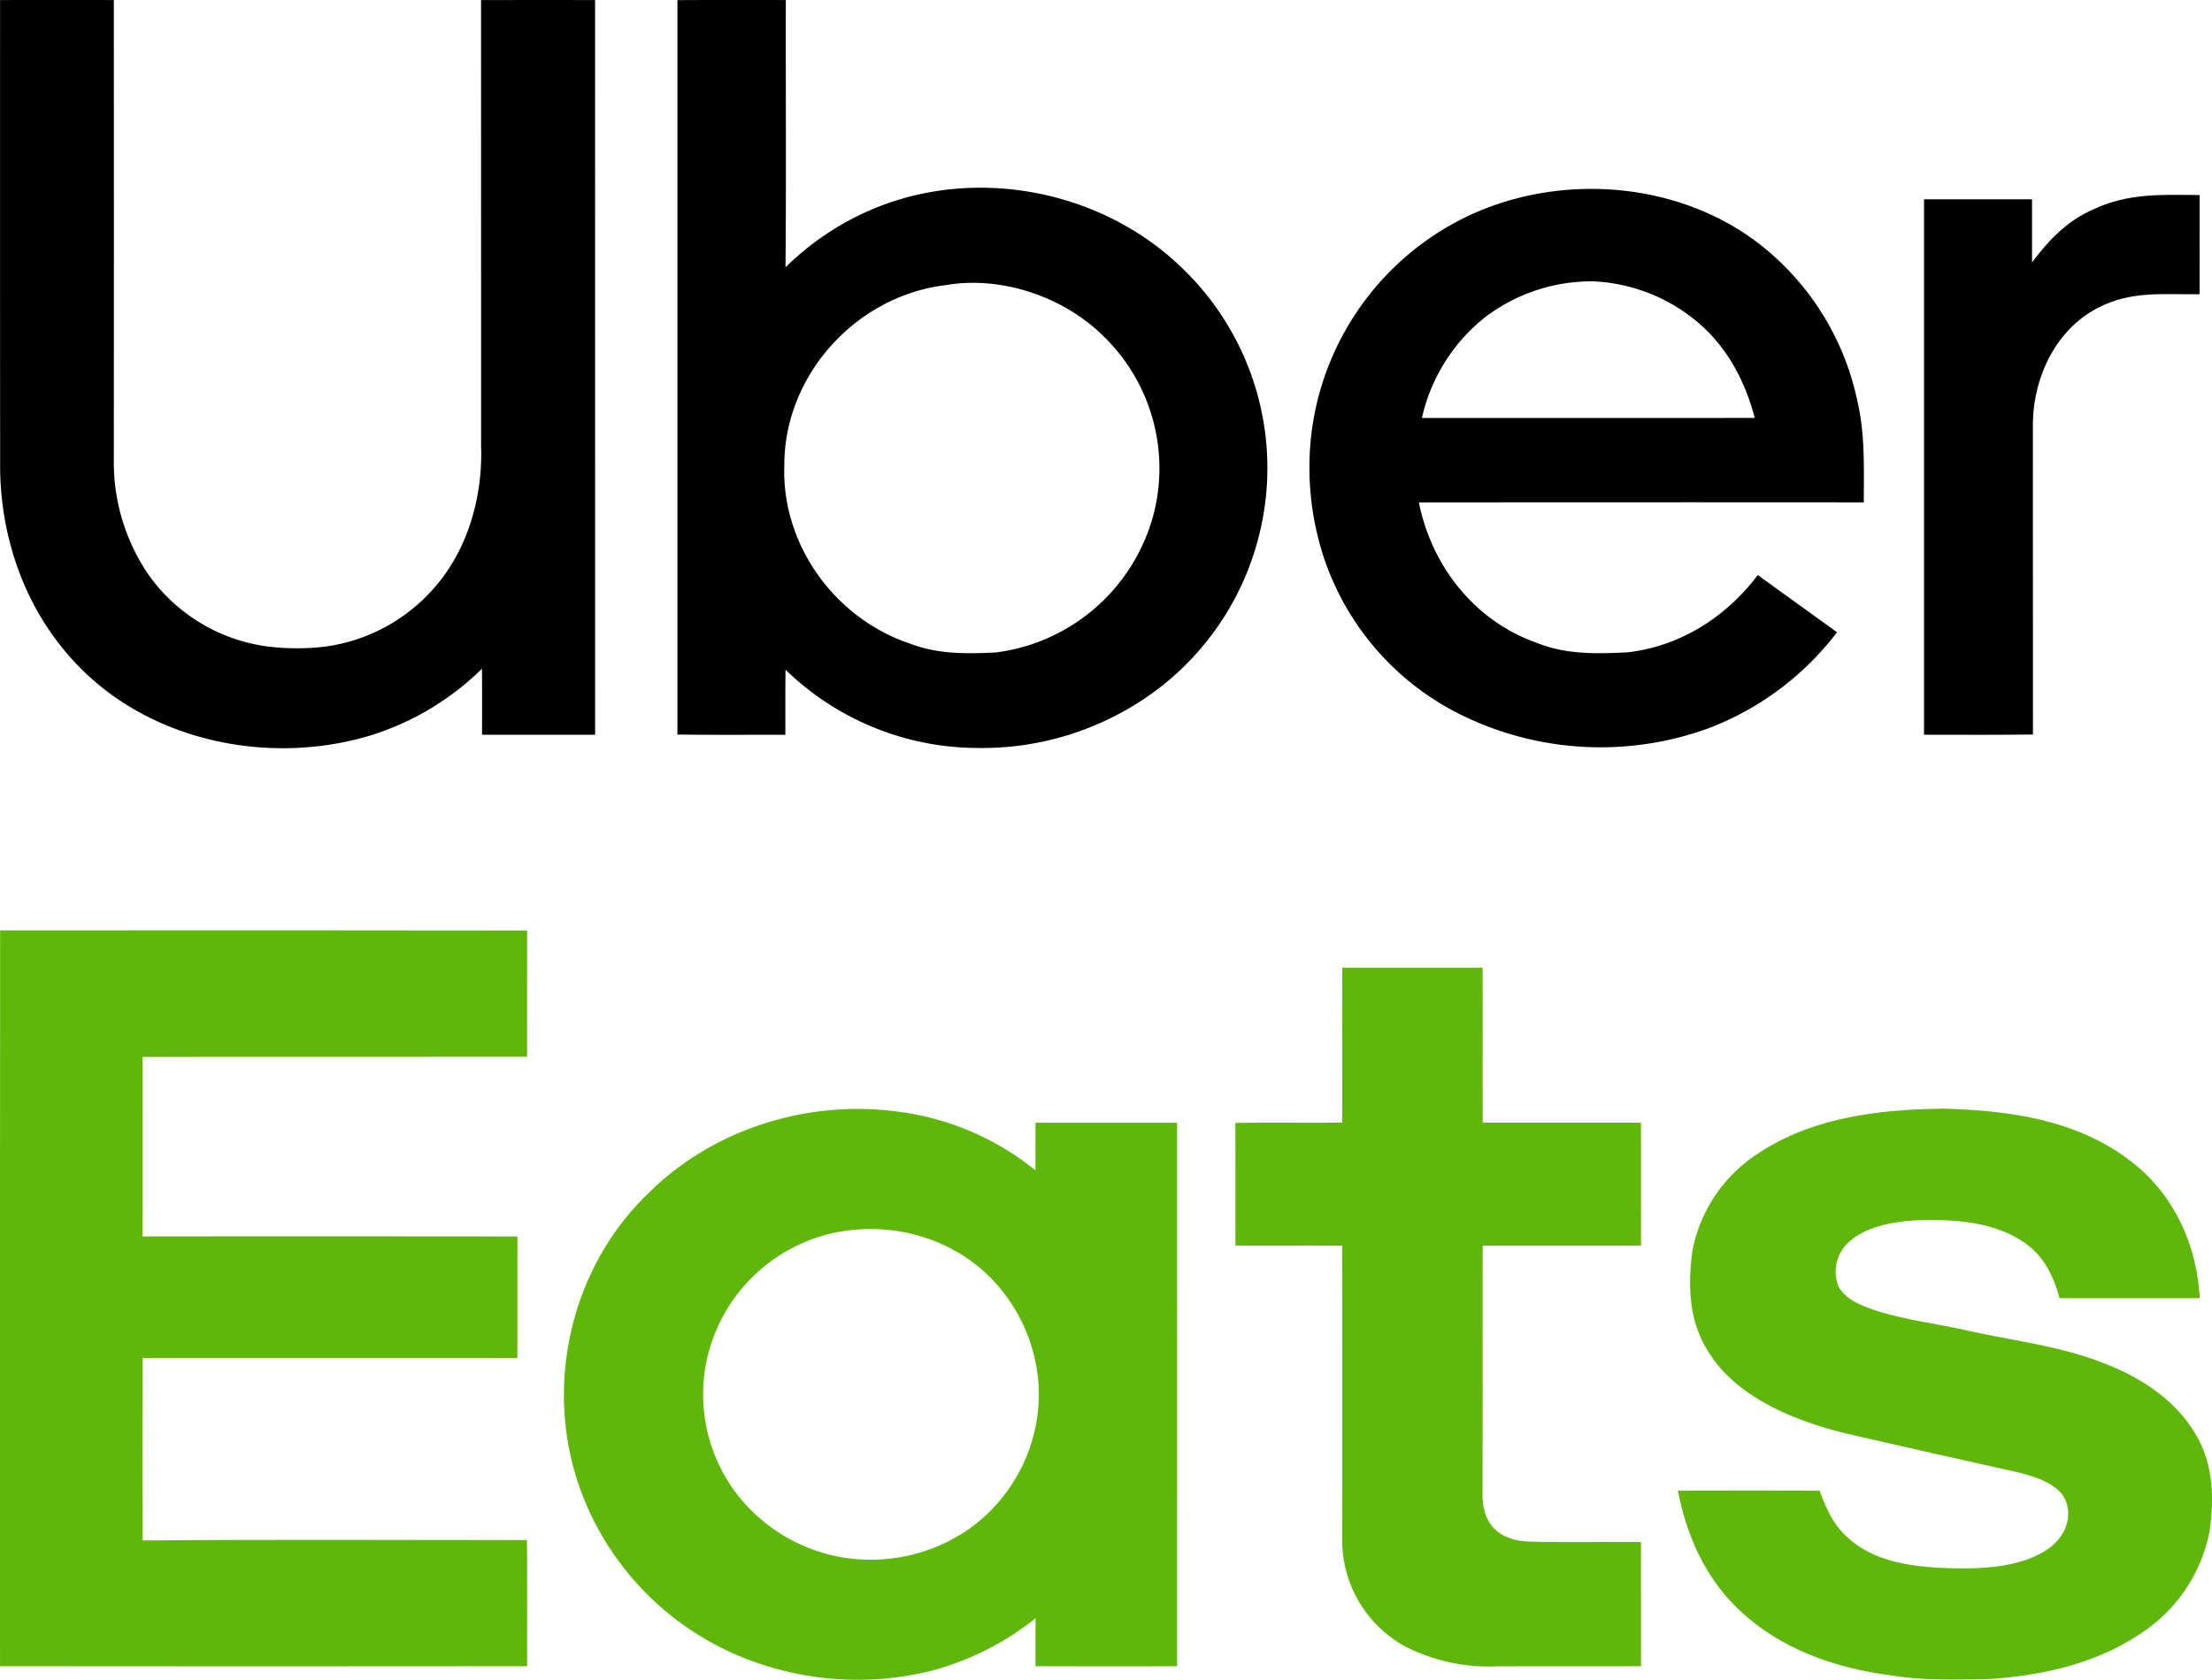
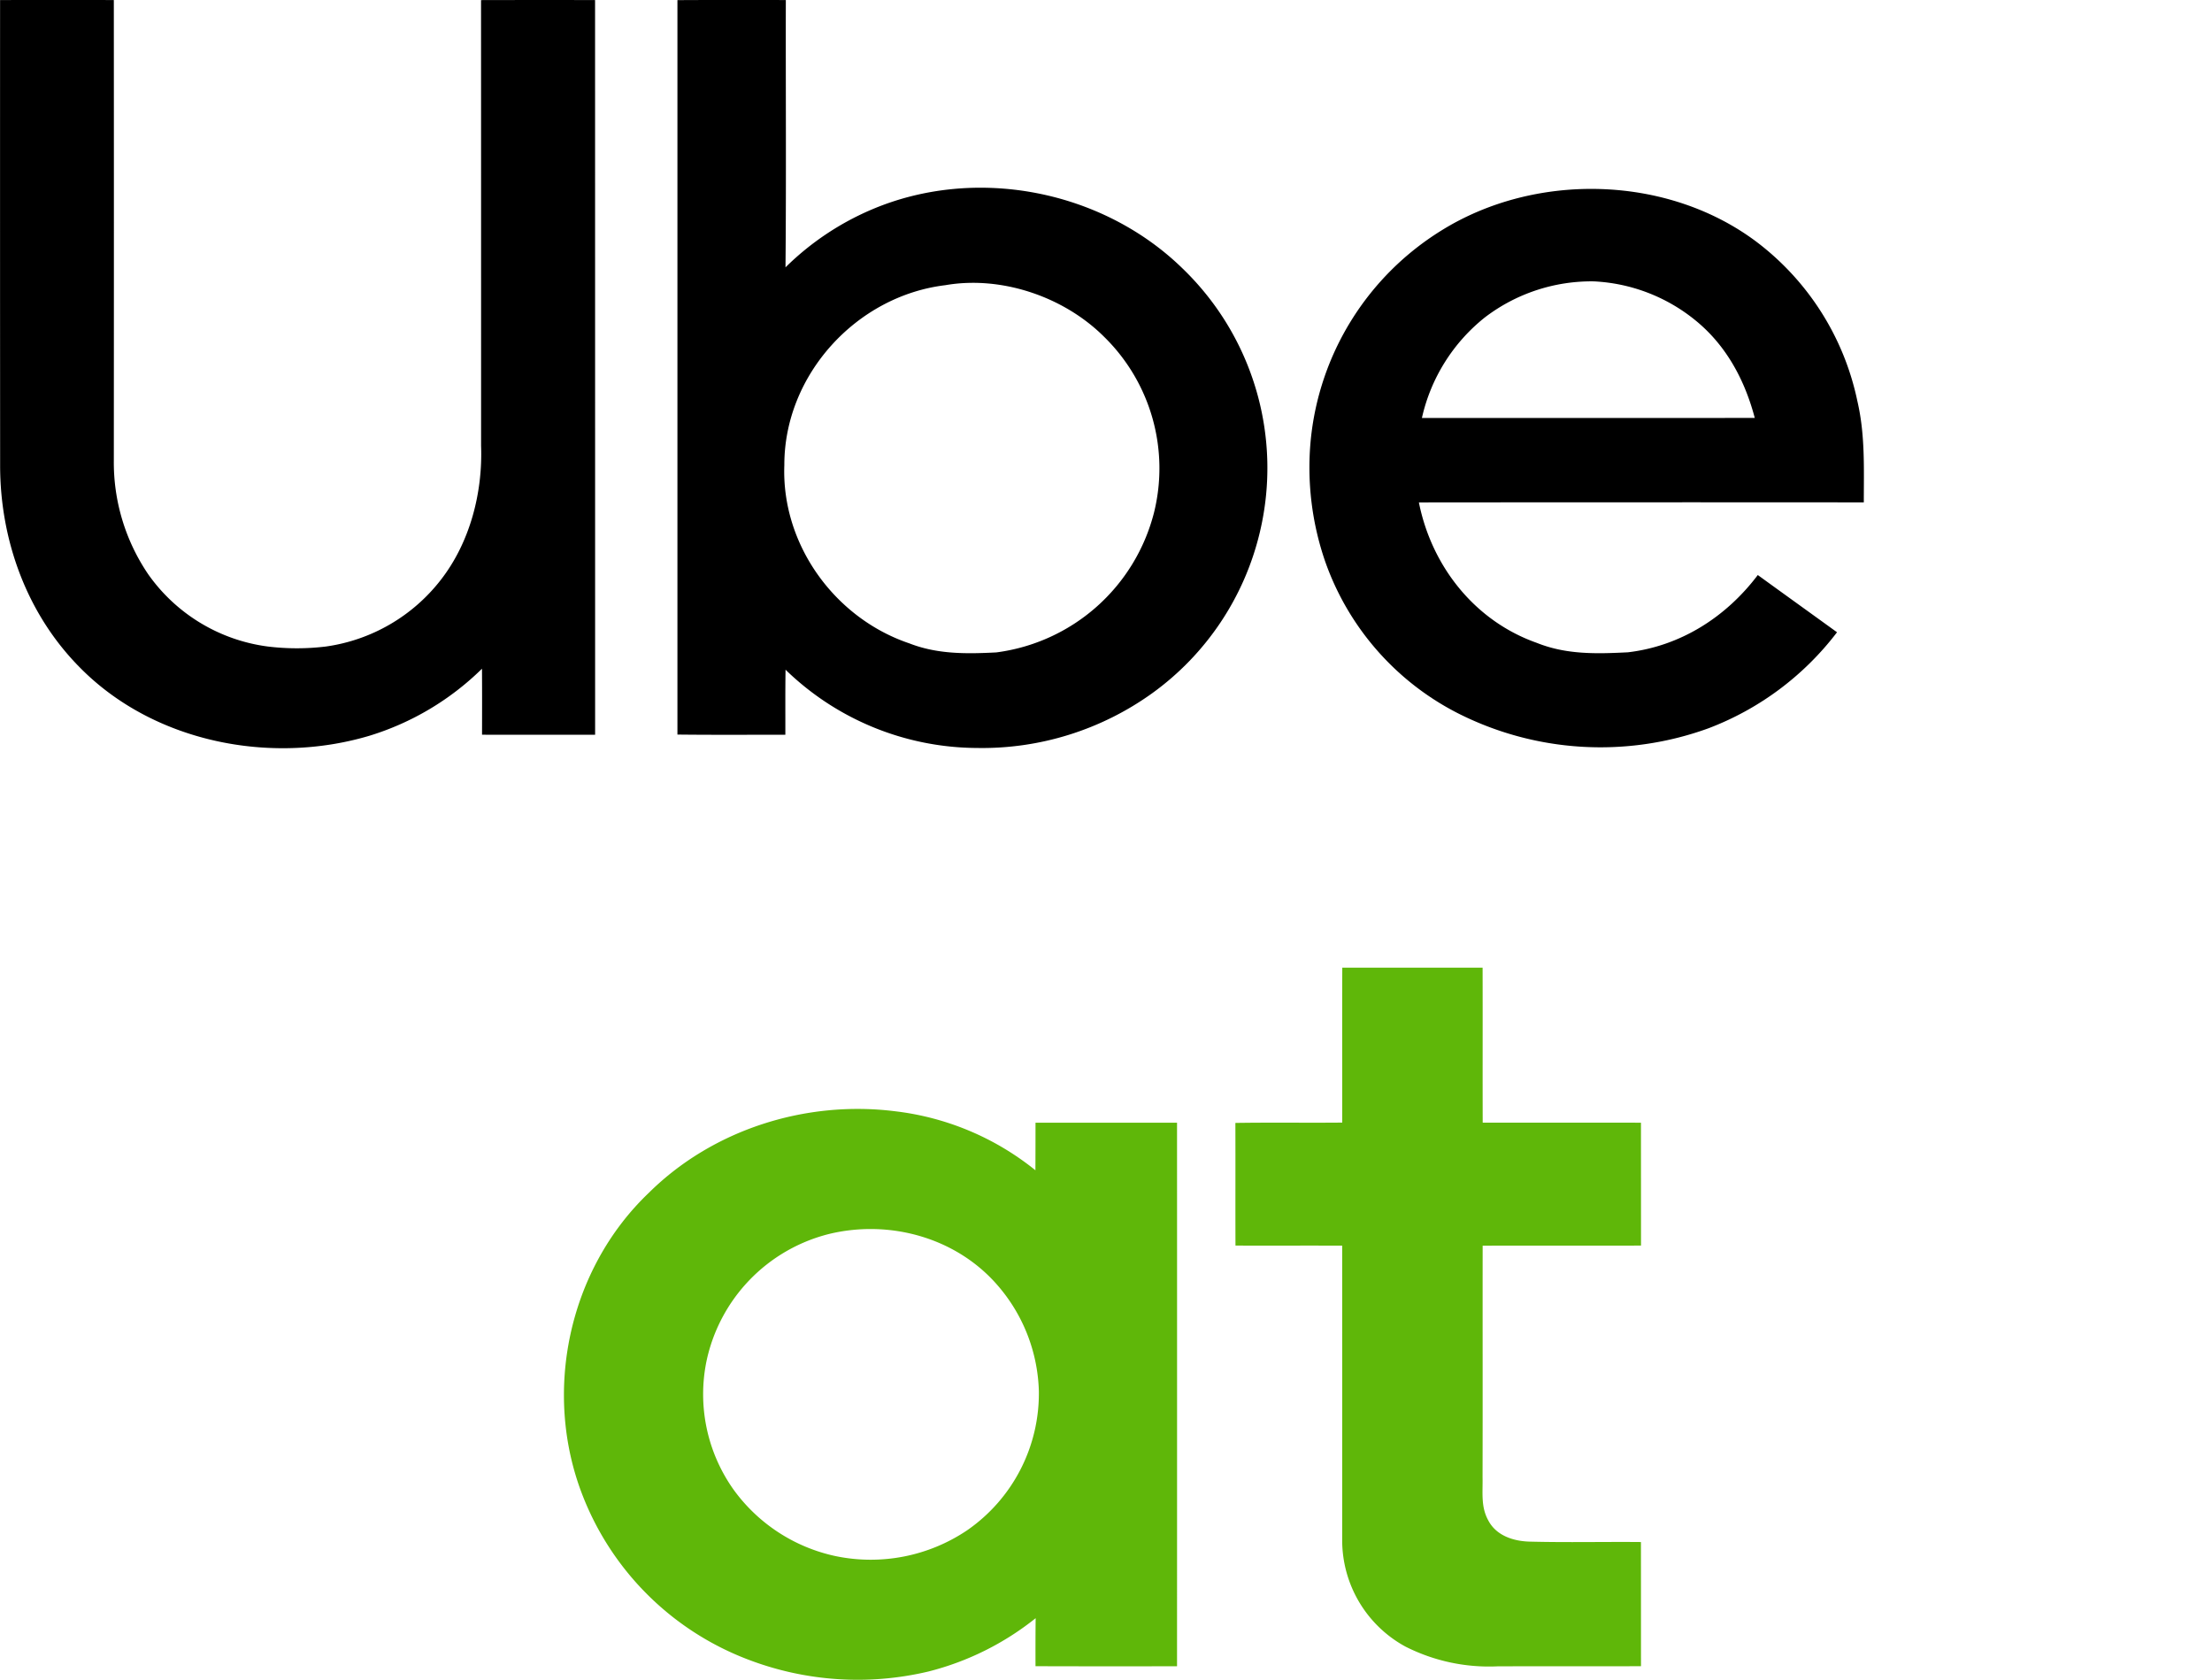
<svg xmlns="http://www.w3.org/2000/svg" width="454.241" height="345" viewBox="0 0 454.241 345">
  <g id="Group_12496" data-name="Group 12496" transform="translate(960.864 556.996)">
    <g id="Group_12494" data-name="Group 12494" transform="translate(-960.864 -556.996)">
      <path id="Path_16981" data-name="Path 16981" d="M-862.082-556.977q.015,45.763.01,91.525c.356,9.664-2.287,19.883-8.3,27.587a36.208,36.208,0,0,1-23.587,13.655,49.25,49.25,0,0,1-11.952-.01,35.685,35.685,0,0,1-24.518-14.833,40.881,40.881,0,0,1-7.06-23.428q.03-47.248,0-94.506-11.675-.015-23.359,0-.015,47.753.01,95.516c-.02,15.368,5.466,30.568,16.368,41.559,15.1,15.358,39.094,20.081,59.423,14.041a56.642,56.642,0,0,0,23.161-13.784c.03,4.515.02,9.041.01,13.556,7.743.02,15.477.01,23.221.01q0-75.454-.01-150.9C-846.467-556.987-854.28-557-862.082-556.977Z" transform="translate(960.864 556.996)" />
-       <path id="Path_16982" data-name="Path 16982" d="M-716.612-501.822c-16.556-16.19-42.658-21.24-63.987-12.09a56.859,56.859,0,0,0-17.586,11.823c.168-18.3.03-36.6.069-54.9-7.417,0-14.833-.03-22.26.02v150.839c7.387.089,14.774.03,22.161.04.01-4.456-.03-8.912.04-13.358a56.763,56.763,0,0,0,39.252,16.071A59.848,59.848,0,0,0-722.909-414.6a56.942,56.942,0,0,0,22.111-33A56.907,56.907,0,0,0-716.612-501.822Zm-5.922,50.2A38.553,38.553,0,0,1-754.913-423c-6.12.307-12.041.4-17.844-1.862-15.338-5.179-26.29-20.329-25.666-36.628-.02-18.5,14.784-34.727,33.063-36.935,11.546-2.01,24.428,2.386,32.687,10.684A37.8,37.8,0,0,1-722.533-451.619Z" transform="translate(959.489 556.996)" />
+       <path id="Path_16982" data-name="Path 16982" d="M-716.612-501.822c-16.556-16.19-42.658-21.24-63.987-12.09a56.859,56.859,0,0,0-17.586,11.823c.168-18.3.03-36.6.069-54.9-7.417,0-14.833-.03-22.26.02v150.839c7.387.089,14.774.03,22.161.04.01-4.456-.03-8.912.04-13.358a56.763,56.763,0,0,0,39.252,16.071A59.848,59.848,0,0,0-722.909-414.6a56.942,56.942,0,0,0,22.111-33A56.907,56.907,0,0,0-716.612-501.822Zm-5.922,50.2A38.553,38.553,0,0,1-754.913-423c-6.12.307-12.041.4-17.844-1.862-15.338-5.179-26.29-20.329-25.666-36.628-.02-18.5,14.784-34.727,33.063-36.935,11.546-2.01,24.428,2.386,32.687,10.684A37.8,37.8,0,0,1-722.533-451.619" transform="translate(959.489 556.996)" />
      <path id="Path_16983" data-name="Path 16983" d="M-597.751-507.133c-18.329-13.576-45.223-14.13-64.473-2.129a57.176,57.176,0,0,0-26.835,43.183,59.231,59.231,0,0,0,2.921,24.607,55.7,55.7,0,0,0,27.122,31.251,64.832,64.832,0,0,0,51.669,3.179,59.925,59.925,0,0,0,26.379-19.715c-5.417-3.921-10.853-7.823-16.269-11.754-6.516,8.635-15.853,14.6-26.686,15.873-6.426.317-12.605.505-18.7-1.941-12.744-4.5-21.587-15.725-24.211-28.845q45.688-.045,91.367-.01c0-7.031.287-13.873-1.317-20.775A55.127,55.127,0,0,0-597.751-507.133Zm-68.463,36.371a36.625,36.625,0,0,1,12.952-20.676,36.06,36.06,0,0,1,22.359-7.387,35.728,35.728,0,0,1,20.814,7.971c6.347,5.139,10.17,12.259,12.229,20.072C-620.644-470.732-643.429-470.782-666.214-470.762Z" transform="translate(958.206 556.612)" />
-       <path id="Path_16984" data-name="Path 16984" d="M-526.832-513.715c-5.446,2.3-9.387,6.347-12.843,11.021q.015-6.491,0-12.982-11.08-.015-22.181,0-.015,54.986,0,109.973c7.456,0,14.913.059,22.369-.04q0-32.128-.01-64.265c.208-9.308,4.773-18.923,13.289-23.329,6.882-3.624,13.487-2.733,20.943-2.832.01-6.793,0-13.576.01-20.369C-512.841-516.6-519.752-516.983-526.832-513.715Z" transform="translate(956.959 556.6)" />
    </g>
    <g id="Group_12495" data-name="Group 12495" transform="translate(-960.858 -365.912)">
-       <path id="Path_16985" data-name="Path 16985" d="M-931.575-238.726c-.089-12.487-.03-24.973-.03-37.46q38.5,0,76.989-.01.015-12.477.01-24.963-38.5-.045-77.009-.01,0-18.448.01-36.875,39.495-.03,78.979-.02.03-12.967.01-25.934-54.11-.074-108.22-.02-.059,75.543-.02,151.116,54.125.059,108.24,0c-.01-8.635.04-17.269-.03-25.9C-878.956-238.8-905.266-238.953-931.575-238.726Z" transform="translate(960.857 364.023)" fill="#5fb709" />
      <path id="Path_16986" data-name="Path 16986" d="M-621.369-299.211q0-12.625-.01-25.24c-10.833-.01-21.666.01-32.5-.01-.03-10.615.01-21.22-.02-31.835q-14.408,0-28.815.01c-.04,10.605,0,21.21-.01,31.815-7.318.069-14.635-.049-21.943.069.03,8.4-.01,16.794.02,25.191,7.308.02,14.606-.01,21.913.01q.015,30.256,0,60.492a24.875,24.875,0,0,0,13,21.864,37.952,37.952,0,0,0,18.873,4.05c9.833-.04,19.656.01,29.488-.03q0-12.744-.01-25.5c-7.516-.069-15.041.109-22.547-.079-3.426-.03-7.11-1.129-8.8-4.357-1.564-2.822-1.109-5.7-1.178-8.823.04-15.873,0-31.746.02-47.609C-643.045-299.221-632.212-299.182-621.369-299.211Z" transform="translate(958.35 363.947)" fill="#5fb709" />
      <path id="Path_16987" data-name="Path 16987" d="M-747.093-314.392a56.34,56.34,0,0,0-28.9-12.13c-18.279-2.268-37.38,3.763-50.511,16.784-16.487,15.744-21.844,40.965-13.566,62.156A58.905,58.905,0,0,0-806.347-214a62.97,62.97,0,0,0,37.281,2.555A57.933,57.933,0,0,0-747.044-222.4c-.04,3.288-.04,6.575-.03,9.863q14.526.045,29.063.01.015-55.818,0-111.627c-9.684-.02-19.378,0-29.063-.01Q-747.073-319.278-747.093-314.392Zm-14.061,73.969a35.431,35.431,0,0,1-26.964,5.278,34.838,34.838,0,0,1-21-13.714,33.829,33.829,0,0,1-5.545-26.211,34.23,34.23,0,0,1,25.24-26.25c12.348-2.971,25.864.713,34.341,10.308a34.577,34.577,0,0,1,8.694,21.894A34.164,34.164,0,0,1-761.154-240.423Z" transform="translate(959.713 363.66)" fill="#5fb709" />
-       <path id="Path_16988" data-name="Path 16988" d="M-505.814-258.782c-3.733-7.407-10.754-12.328-18.24-15.437-9.664-4.04-19.062-4.971-29.32-7.238-6.436-1.475-13.259-2.218-19.5-4.337-2.713-1-5.634-2.119-7.08-4.822a8.2,8.2,0,0,1,2.307-9.159c3.614-3.179,9.179-4.08,13.833-4.337,7.258-.257,15.507.208,21.745,4.357,4.189,2.723,6.268,6.951,7.546,11.635h28.785c-.515-10.15-4.664-19.963-12.4-26.7-11.13-9.605-25.528-11.783-39.737-12.219-13.3.089-27.37,1.683-38.688,9.288A30.653,30.653,0,0,0-609.925-297.8c-.941,7.337-.743,14.467,3.4,20.864,5.674,9.09,17.18,13.774,27.132,16.348,12.1,2.842,24.25,5.506,36.38,8.248,3.119.782,7.209,2.01,9.189,4.723,2.476,4.05.426,8.734-3.278,11.14-5.793,3.832-14.041,4.02-20.755,3.783-7.031-.267-14.883-1.317-20.23-6.337-2.941-2.6-4.367-5.961-5.714-9.565q-14.541-.045-29.082,0c1.871,9.843,6.149,19.012,13.823,25.637,8.219,7.189,18.636,10.744,29.31,12.219,6.991,1.188,13.724.951,20.824.842,10.952-.753,21.834-3.129,31.063-9.348a32.384,32.384,0,0,0,14.17-21.121C-502.844-246.562-502.893-253.1-505.814-258.782Z" transform="translate(957.451 363.661)" fill="#5fb709" />
    </g>
  </g>
</svg>